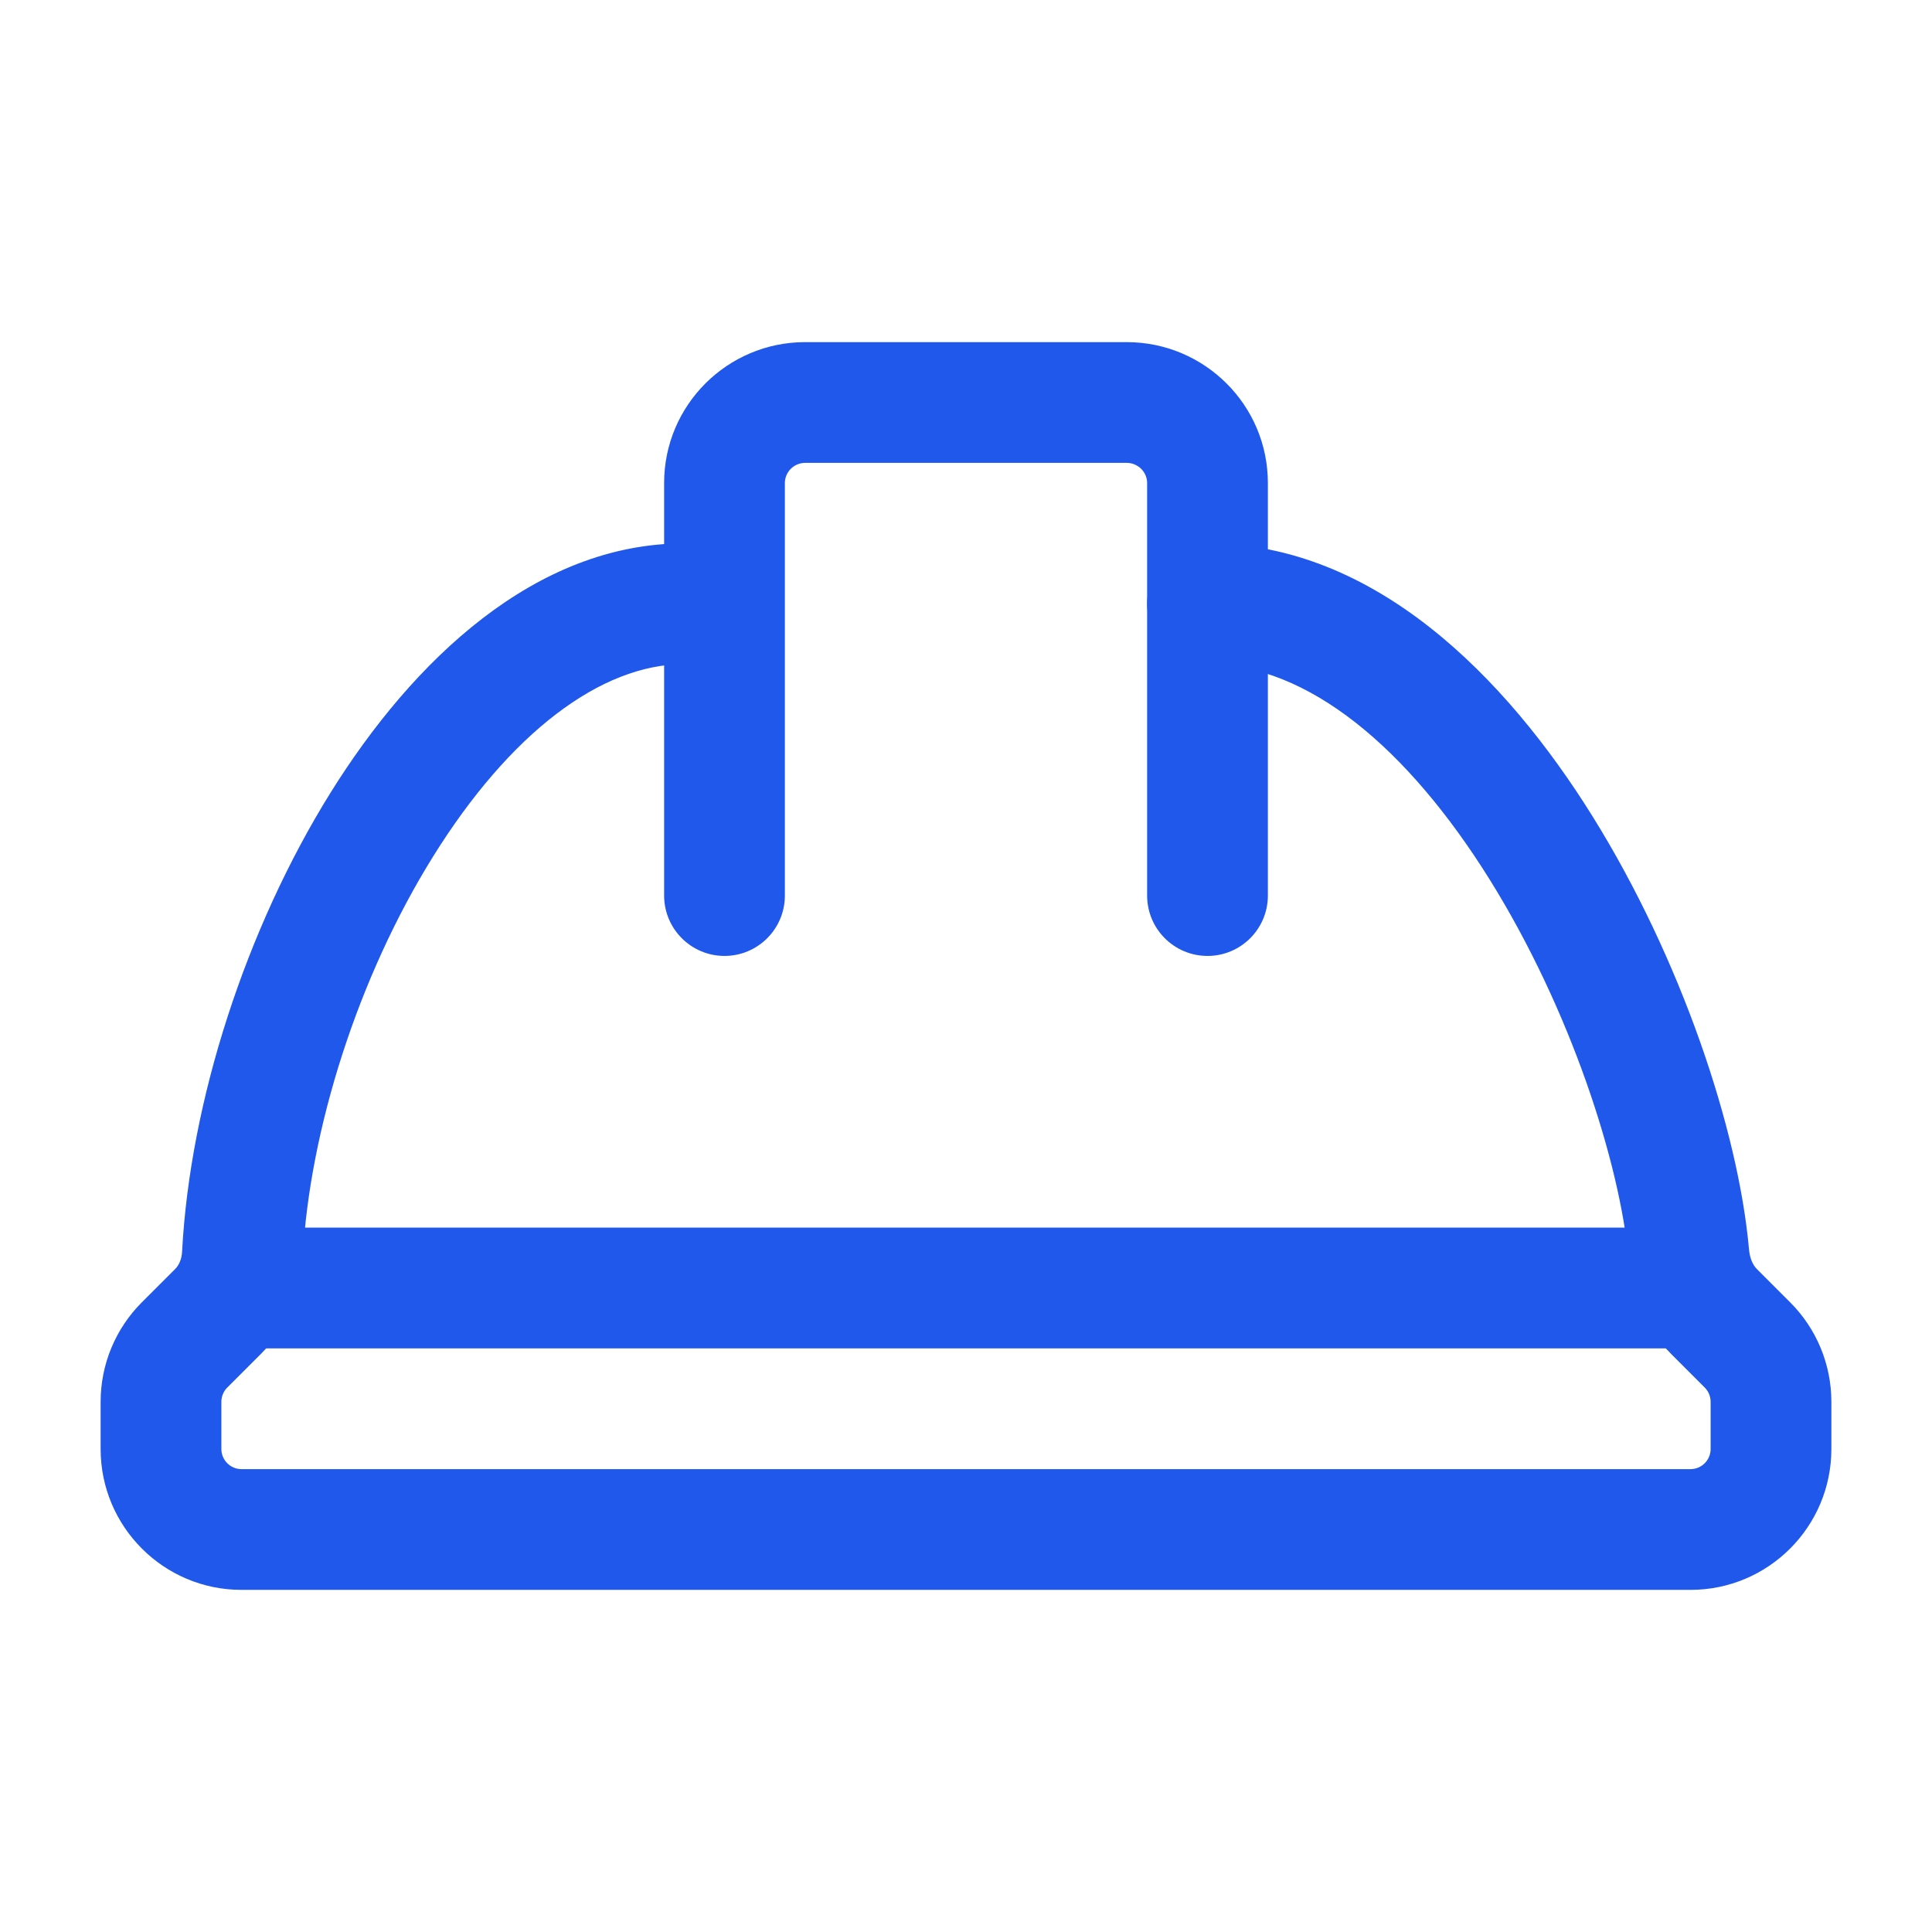
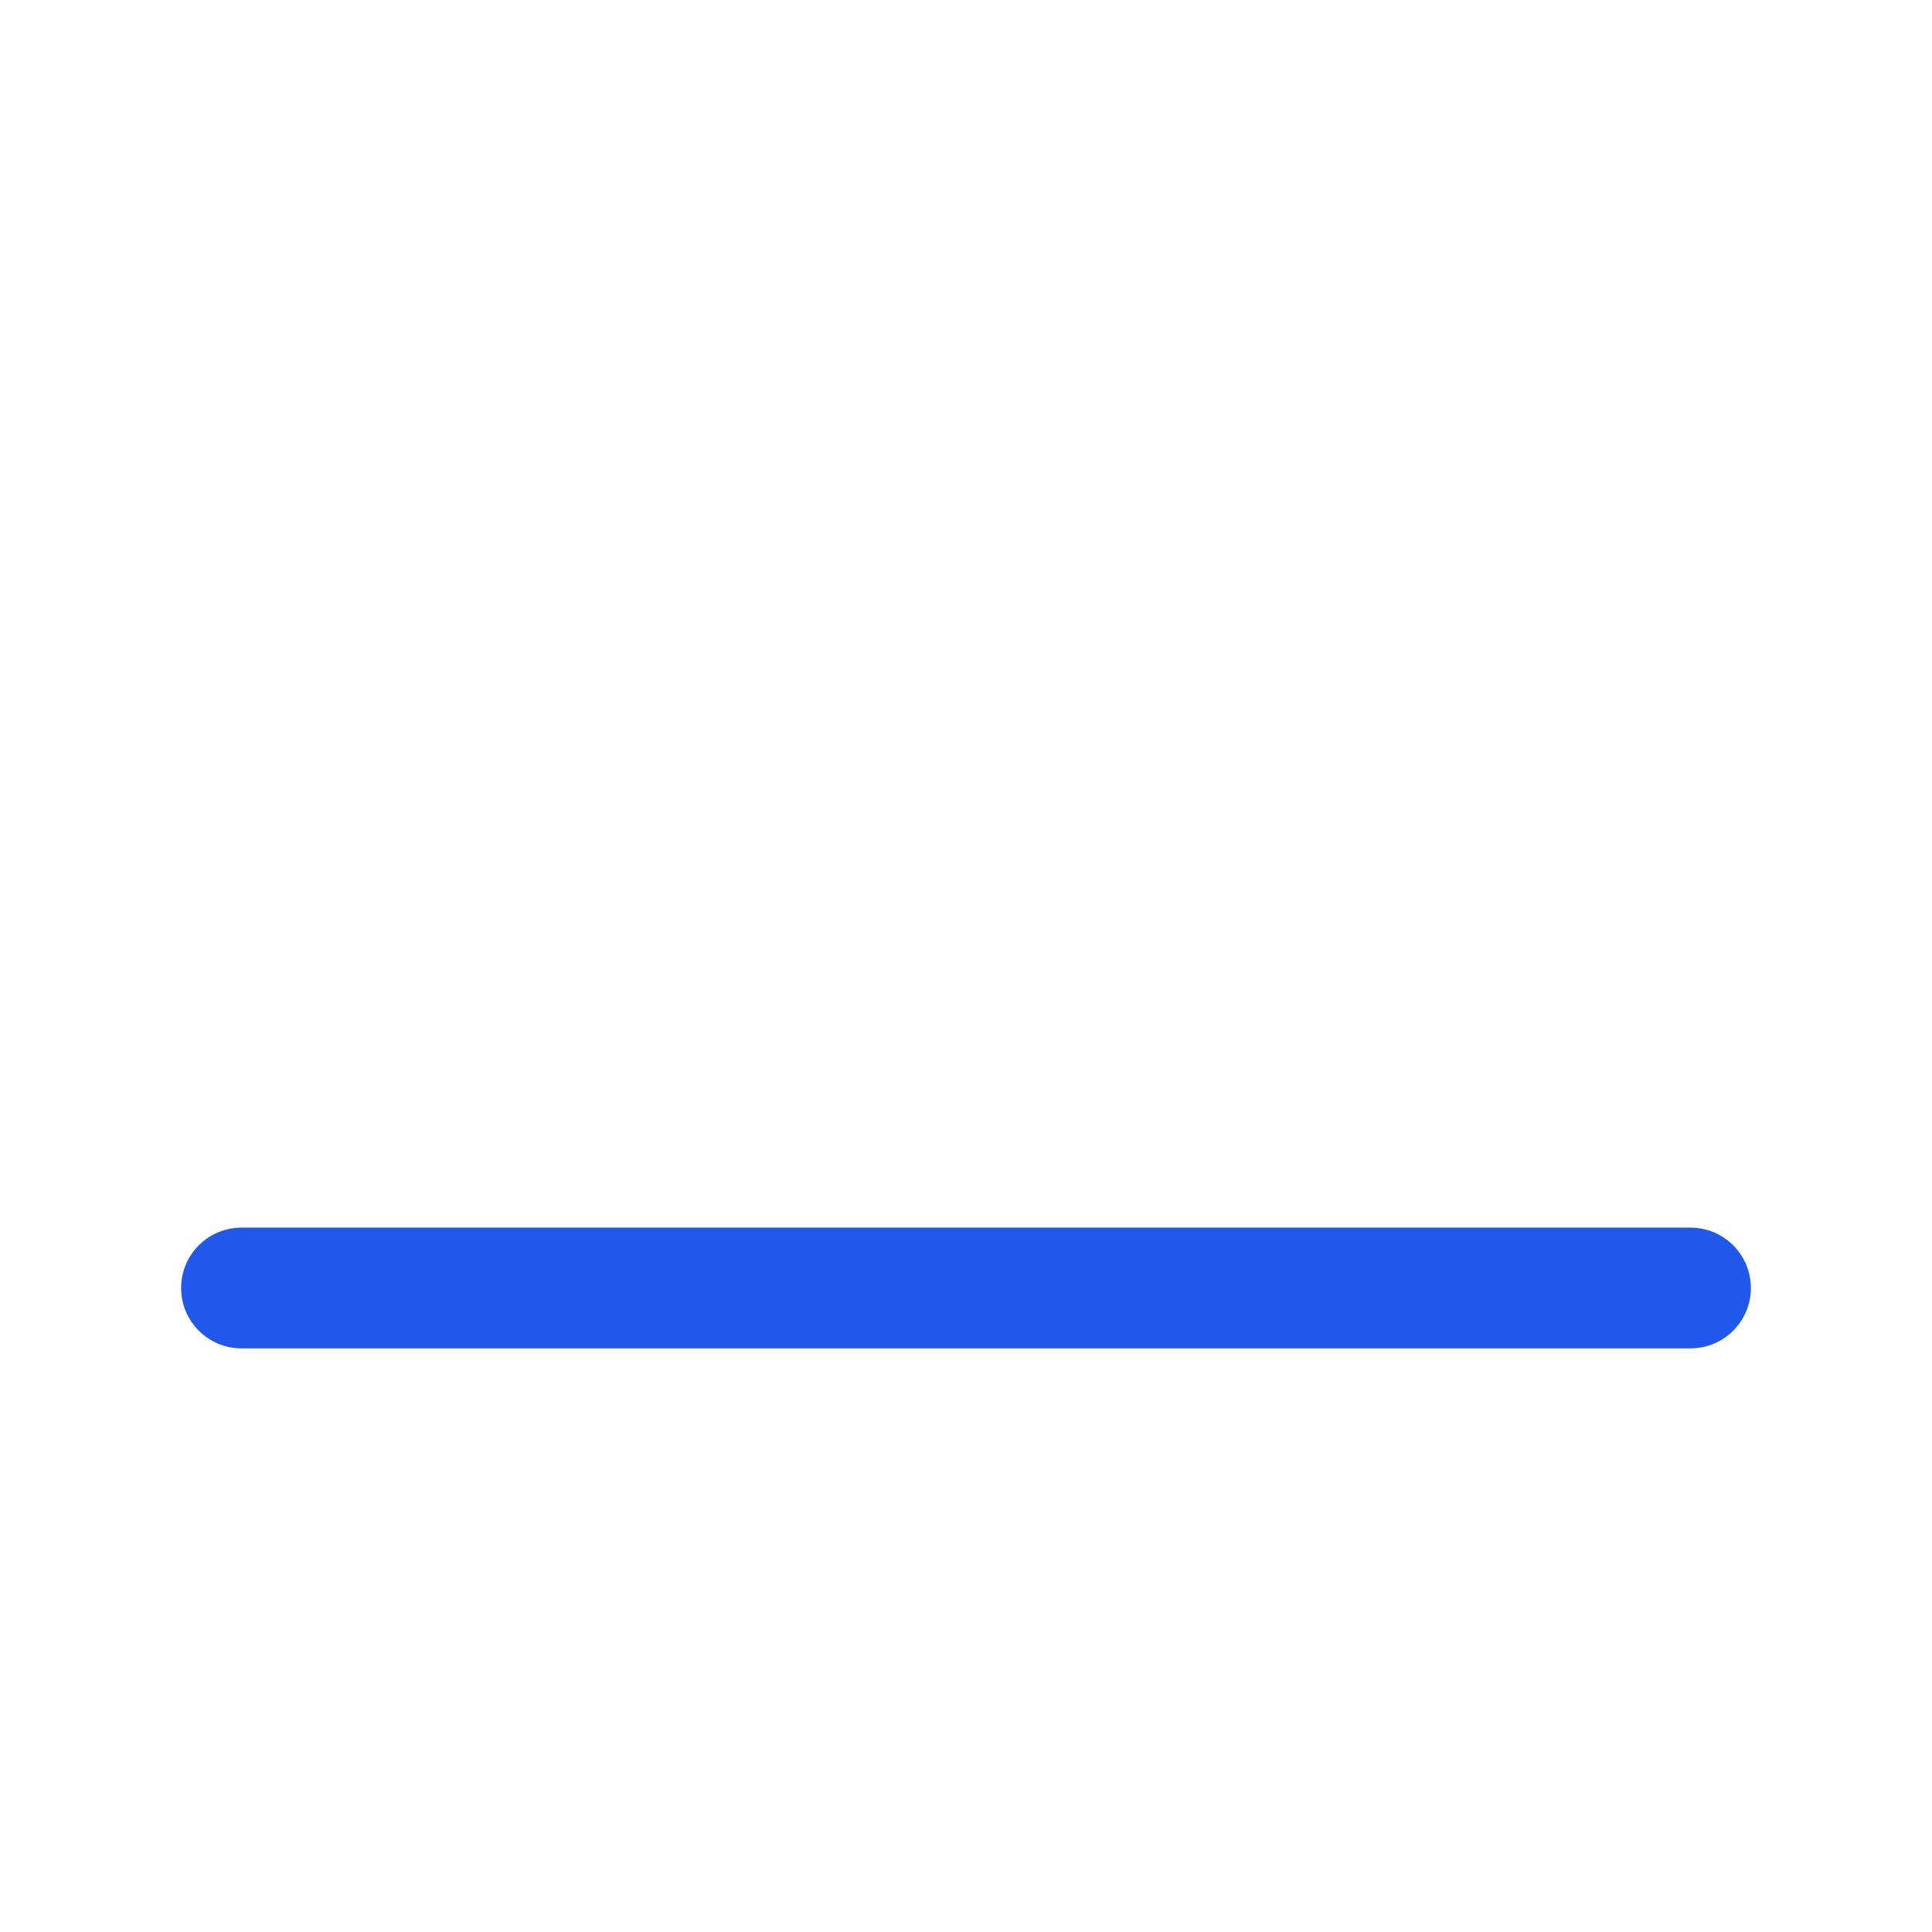
<svg xmlns="http://www.w3.org/2000/svg" width="24" height="24" viewBox="0 0 24 24" fill="none">
-   <path fill-rule="evenodd" clip-rule="evenodd" d="M4.106 9.847C5.132 8.2 6.654 6.75 8.5 6.75C8.914 6.75 9.25 7.086 9.25 7.5C9.25 7.914 8.914 8.25 8.5 8.25C7.463 8.25 6.332 9.11 5.38 10.64C4.453 12.128 3.845 14.028 3.76 15.626C3.737 16.056 3.57 16.491 3.237 16.823L2.823 17.237C2.776 17.284 2.75 17.348 2.75 17.414L2.75 18C2.75 18.138 2.862 18.25 3 18.25H21C21.138 18.25 21.25 18.138 21.25 18V17.414C21.25 17.348 21.224 17.284 21.177 17.237L20.763 16.823C20.43 16.49 20.27 16.062 20.233 15.655C20.125 14.444 19.506 12.534 18.509 10.932C17.486 9.29 16.246 8.25 15 8.25C14.586 8.25 14.25 7.914 14.25 7.5C14.25 7.086 14.586 6.75 15 6.75C17.074 6.75 18.705 8.41 19.782 10.139C20.885 11.91 21.596 14.044 21.727 15.522C21.738 15.643 21.781 15.72 21.823 15.763L22.237 16.177C22.566 16.505 22.75 16.95 22.75 17.414V18C22.75 18.966 21.966 19.75 21 19.75H3C2.034 19.75 1.25 18.966 1.25 18L1.25 17.414C1.25 16.95 1.434 16.505 1.763 16.177L2.177 15.763C2.22 15.72 2.257 15.647 2.262 15.547C2.361 13.679 3.055 11.536 4.106 9.847Z" fill="#1F58EA" />
  <path fill-rule="evenodd" clip-rule="evenodd" d="M2.25 16C2.25 15.586 2.586 15.25 3 15.25L21 15.25C21.414 15.25 21.75 15.586 21.75 16C21.75 16.414 21.414 16.75 21 16.75L3 16.75C2.586 16.75 2.25 16.414 2.25 16Z" fill="#1F58EA" />
-   <path fill-rule="evenodd" clip-rule="evenodd" d="M10.002 5.75C9.862 5.75 9.75 5.864 9.75 6V11.125C9.75 11.539 9.414 11.875 9 11.875C8.586 11.875 8.25 11.539 8.25 11.125V6C8.25 5.032 9.037 4.25 10.002 4.25L13.997 4.25C14.96 4.25 15.75 5.03 15.75 6V11.125C15.75 11.539 15.414 11.875 15 11.875C14.586 11.875 14.25 11.539 14.25 11.125V6C14.25 5.865 14.138 5.75 13.996 5.75L10.002 5.75Z" fill="#1F58EA" />
</svg>